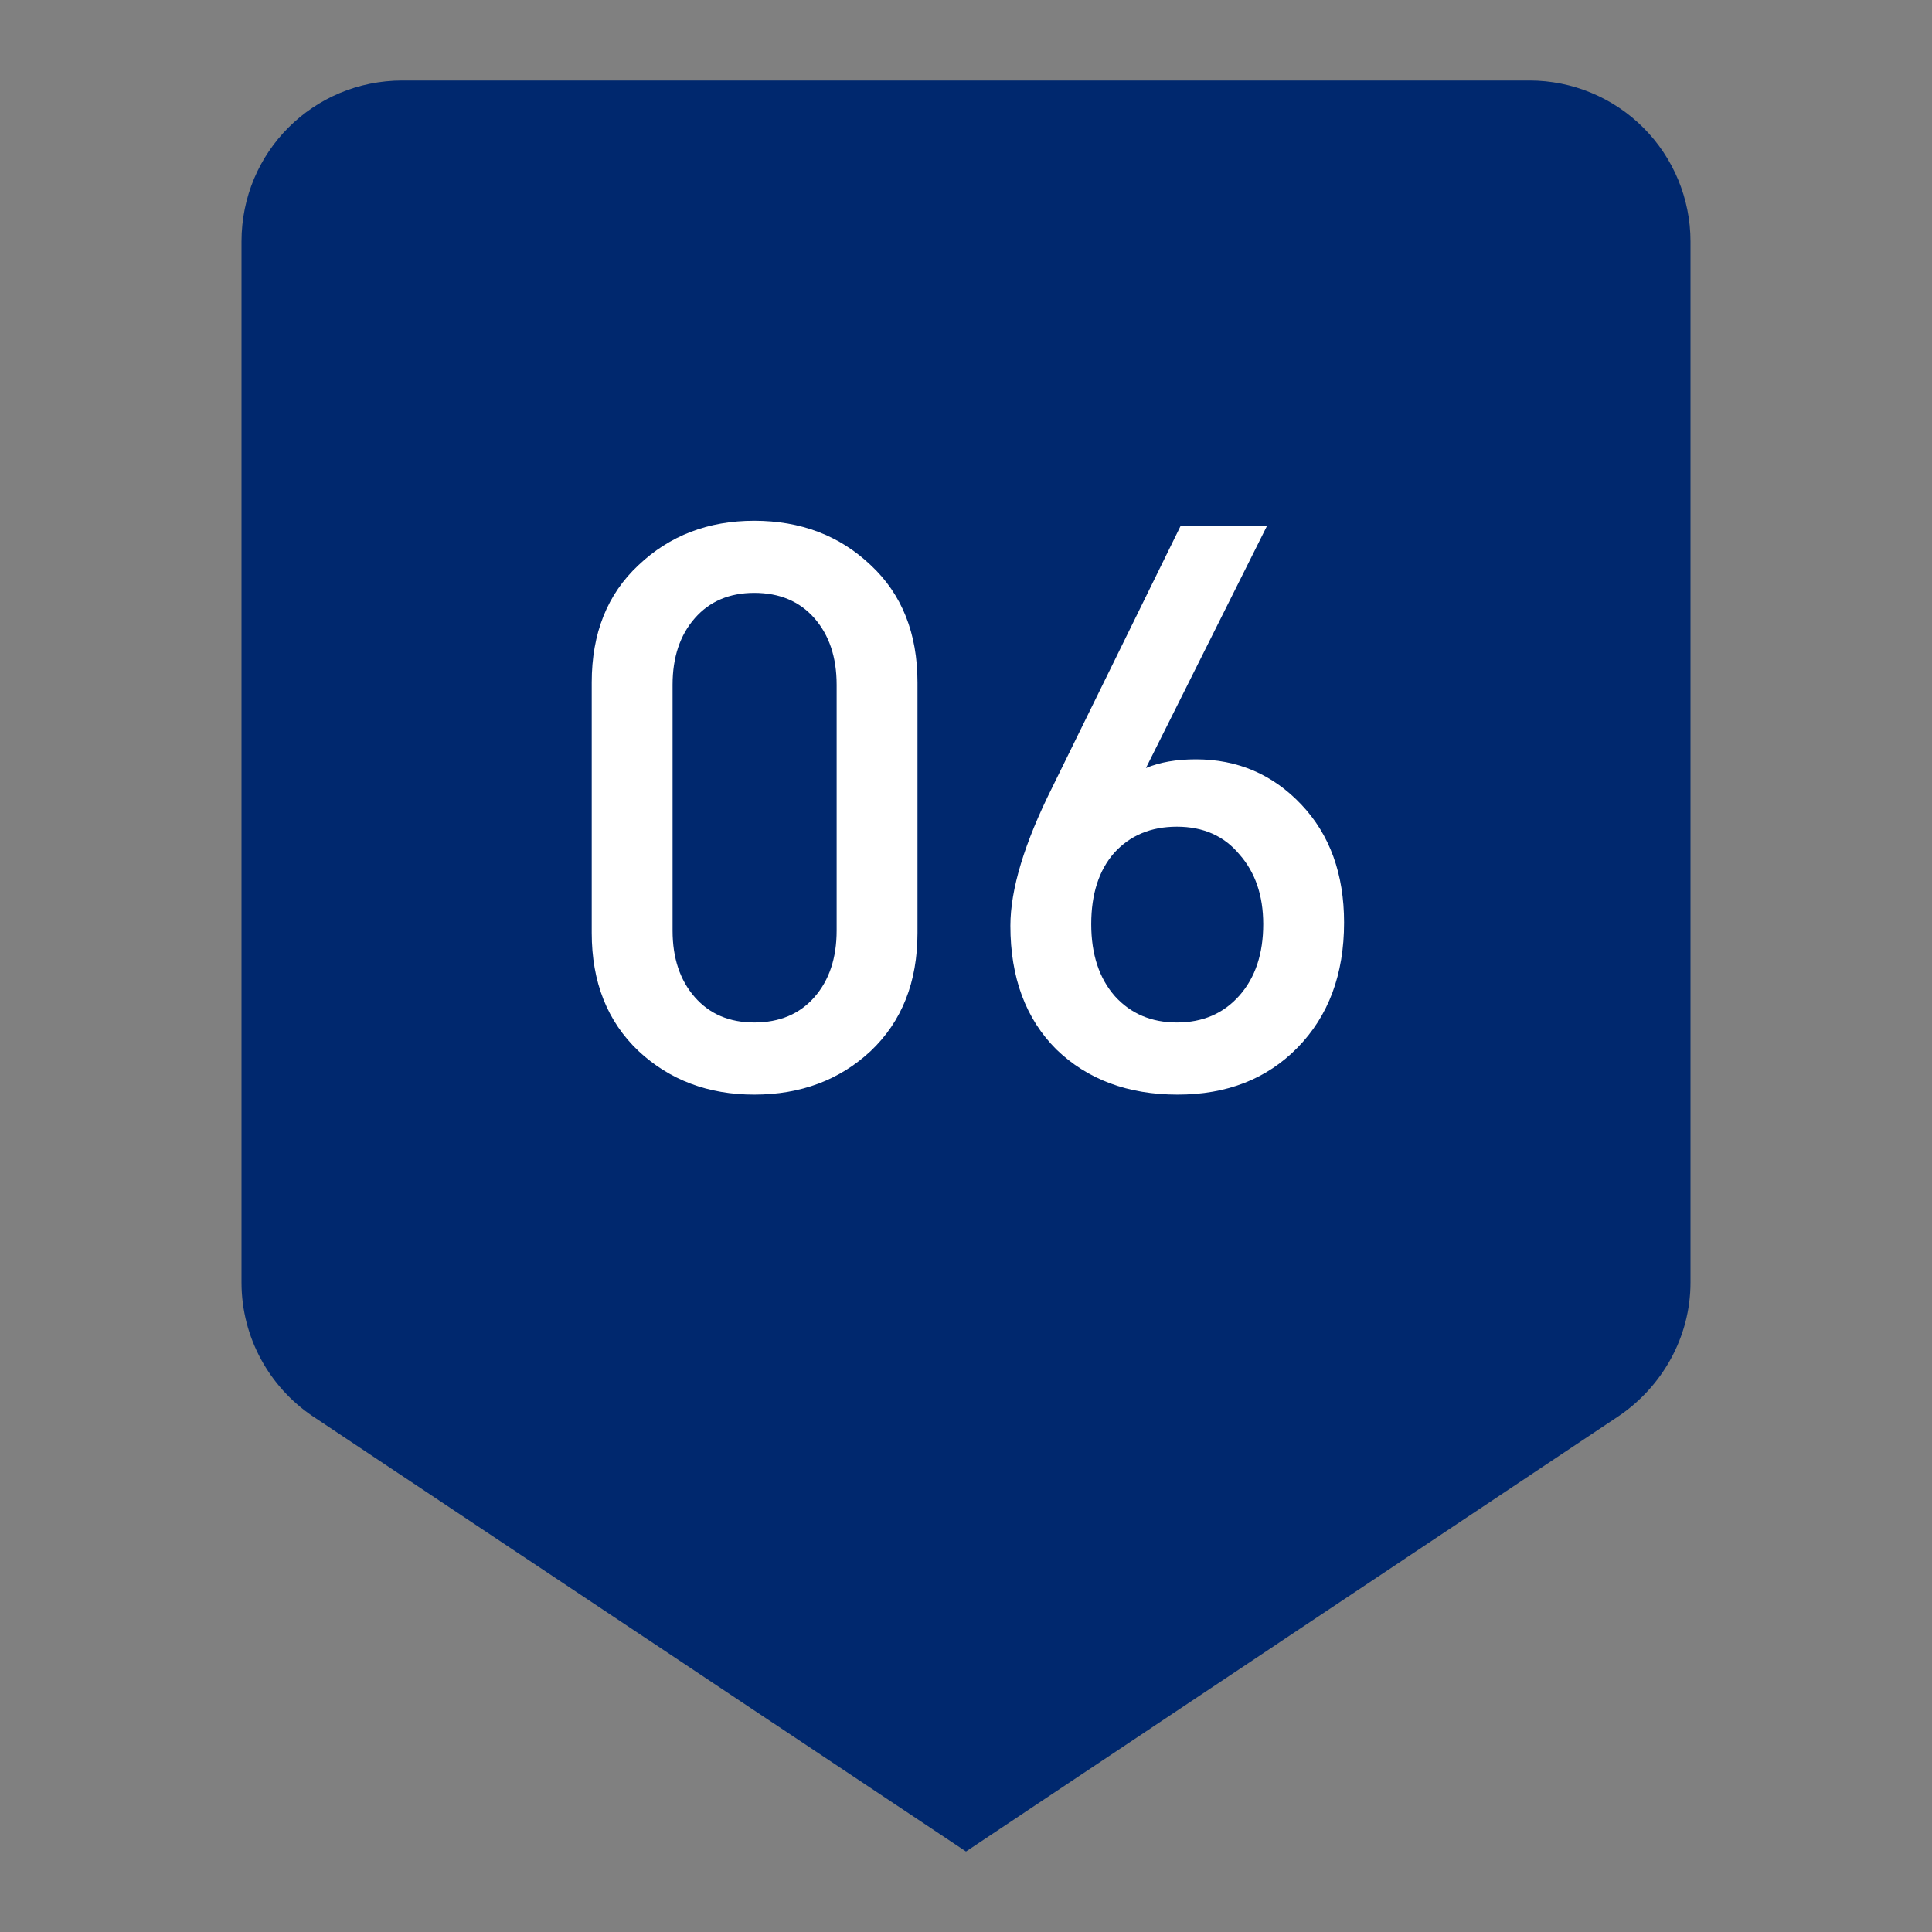
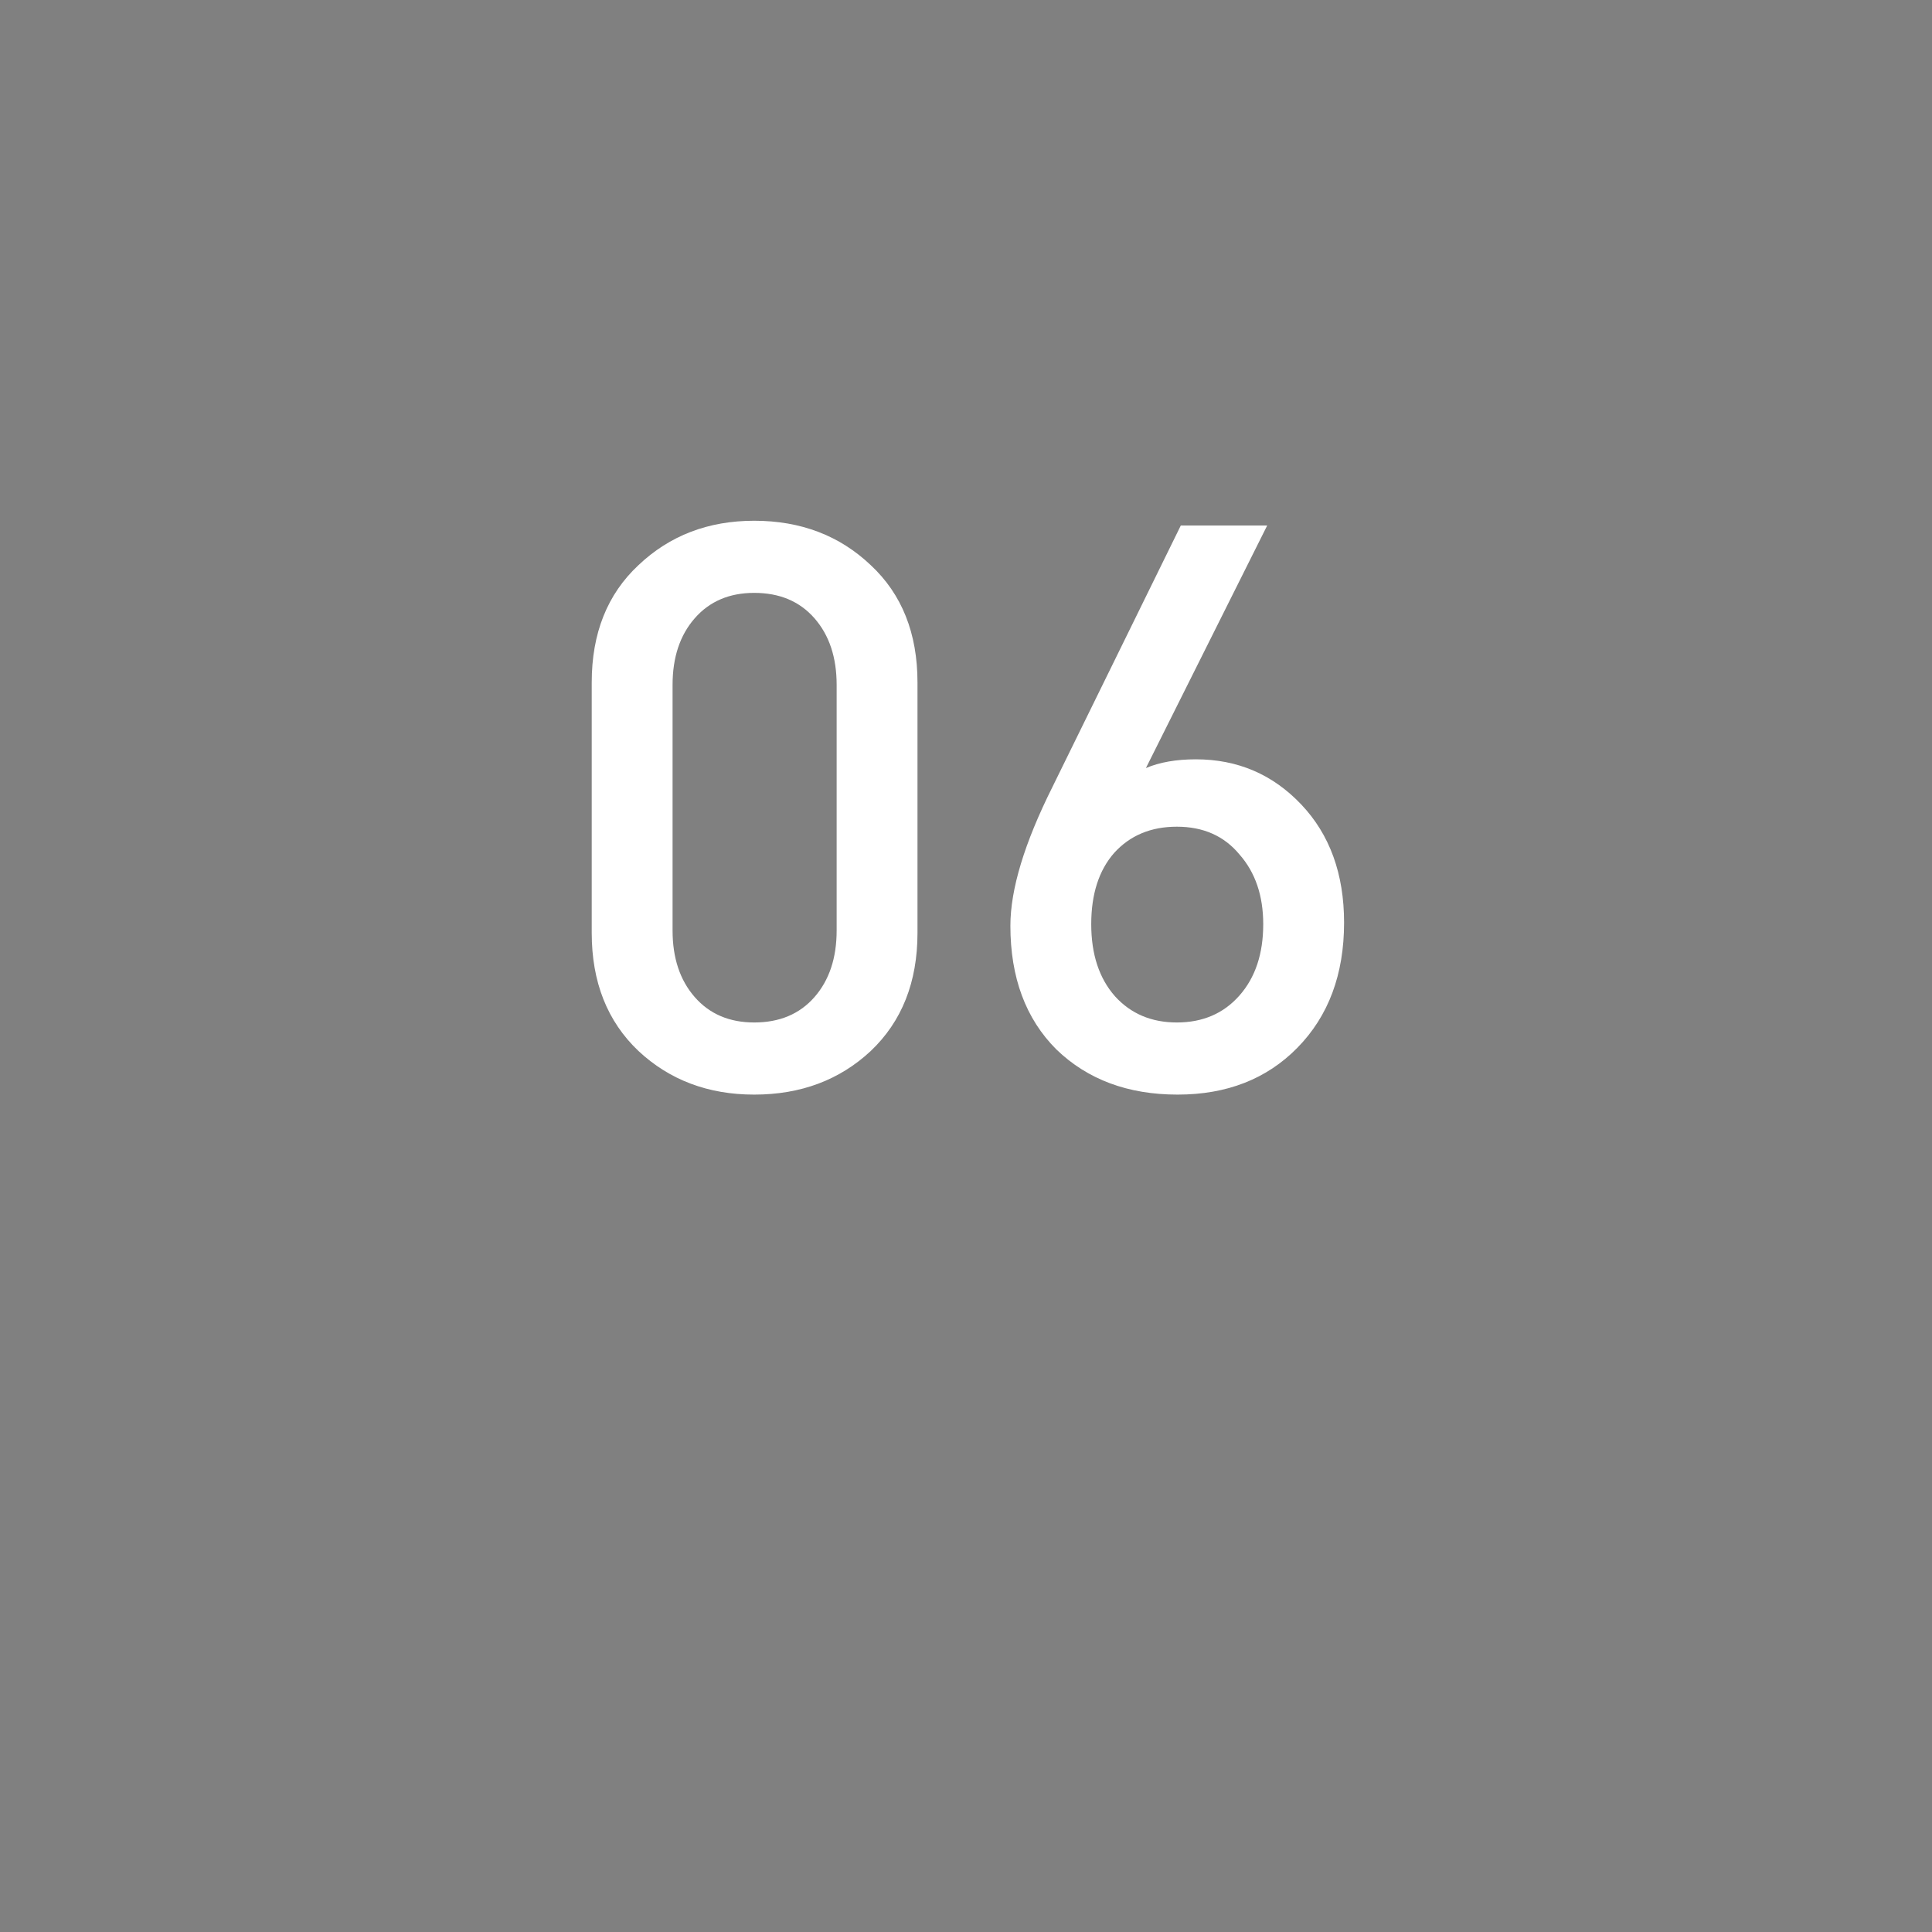
<svg xmlns="http://www.w3.org/2000/svg" width="156" height="156" viewBox="0 0 156 156" fill="none">
  <rect x="0" y="0" width="156" height="156" fill="#808080" stroke="none" />
-   <path fill-rule="evenodd" clip-rule="evenodd" d="M32.5 6.5H123.5C126.948 6.5 130.254 7.87 132.692 10.308C135.13 12.746 136.5 16.052 136.5 19.5V103.545C136.5 108.03 134.16 111.995 130.715 114.335L78 149.5L25.22 114.335C21.775 111.995 19.5 108.03 19.5 103.545V19.5C19.5 12.285 25.285 6.5 32.5 6.5Z" fill="#00286E" />
  <path d="M74.083 75.328C74.083 79.296 72.824 82.475 70.307 84.864C67.79 87.211 64.654 88.384 60.899 88.384C57.187 88.384 54.072 87.211 51.555 84.864C49.038 82.475 47.779 79.296 47.779 75.328V55.104C47.779 51.136 49.038 47.979 51.555 45.632C54.072 43.243 57.187 42.048 60.899 42.048C64.654 42.048 67.79 43.243 70.307 45.632C72.824 47.979 74.083 51.136 74.083 55.104V75.328ZM67.555 75.136V55.296C67.555 53.077 66.958 51.285 65.763 49.92C64.568 48.555 62.947 47.872 60.899 47.872C58.894 47.872 57.294 48.555 56.099 49.92C54.904 51.285 54.307 53.077 54.307 55.296V75.136C54.307 77.355 54.904 79.147 56.099 80.512C57.294 81.877 58.894 82.56 60.899 82.56C62.947 82.56 64.568 81.877 65.763 80.512C66.958 79.147 67.555 77.355 67.555 75.136ZM108.528 74.496C108.528 78.677 107.269 82.048 104.752 84.608C102.277 87.125 99.056 88.384 95.088 88.384C91.077 88.384 87.813 87.168 85.296 84.736C82.821 82.261 81.584 78.933 81.584 74.752C81.584 71.808 82.715 68.075 84.976 63.552L95.344 42.432H102.32L92.528 62.016C93.637 61.547 94.981 61.312 96.56 61.312C99.931 61.312 102.768 62.528 105.072 64.96C107.376 67.392 108.528 70.571 108.528 74.496ZM102 74.624C102 72.32 101.36 70.443 100.08 68.992C98.843 67.499 97.157 66.752 95.024 66.752C92.933 66.752 91.248 67.456 89.968 68.864C88.731 70.272 88.112 72.192 88.112 74.624C88.112 77.056 88.752 78.997 90.032 80.448C91.312 81.856 92.976 82.56 95.024 82.56C97.115 82.56 98.8 81.835 100.08 80.384C101.36 78.933 102 77.013 102 74.624Z" fill="white" />
</svg>